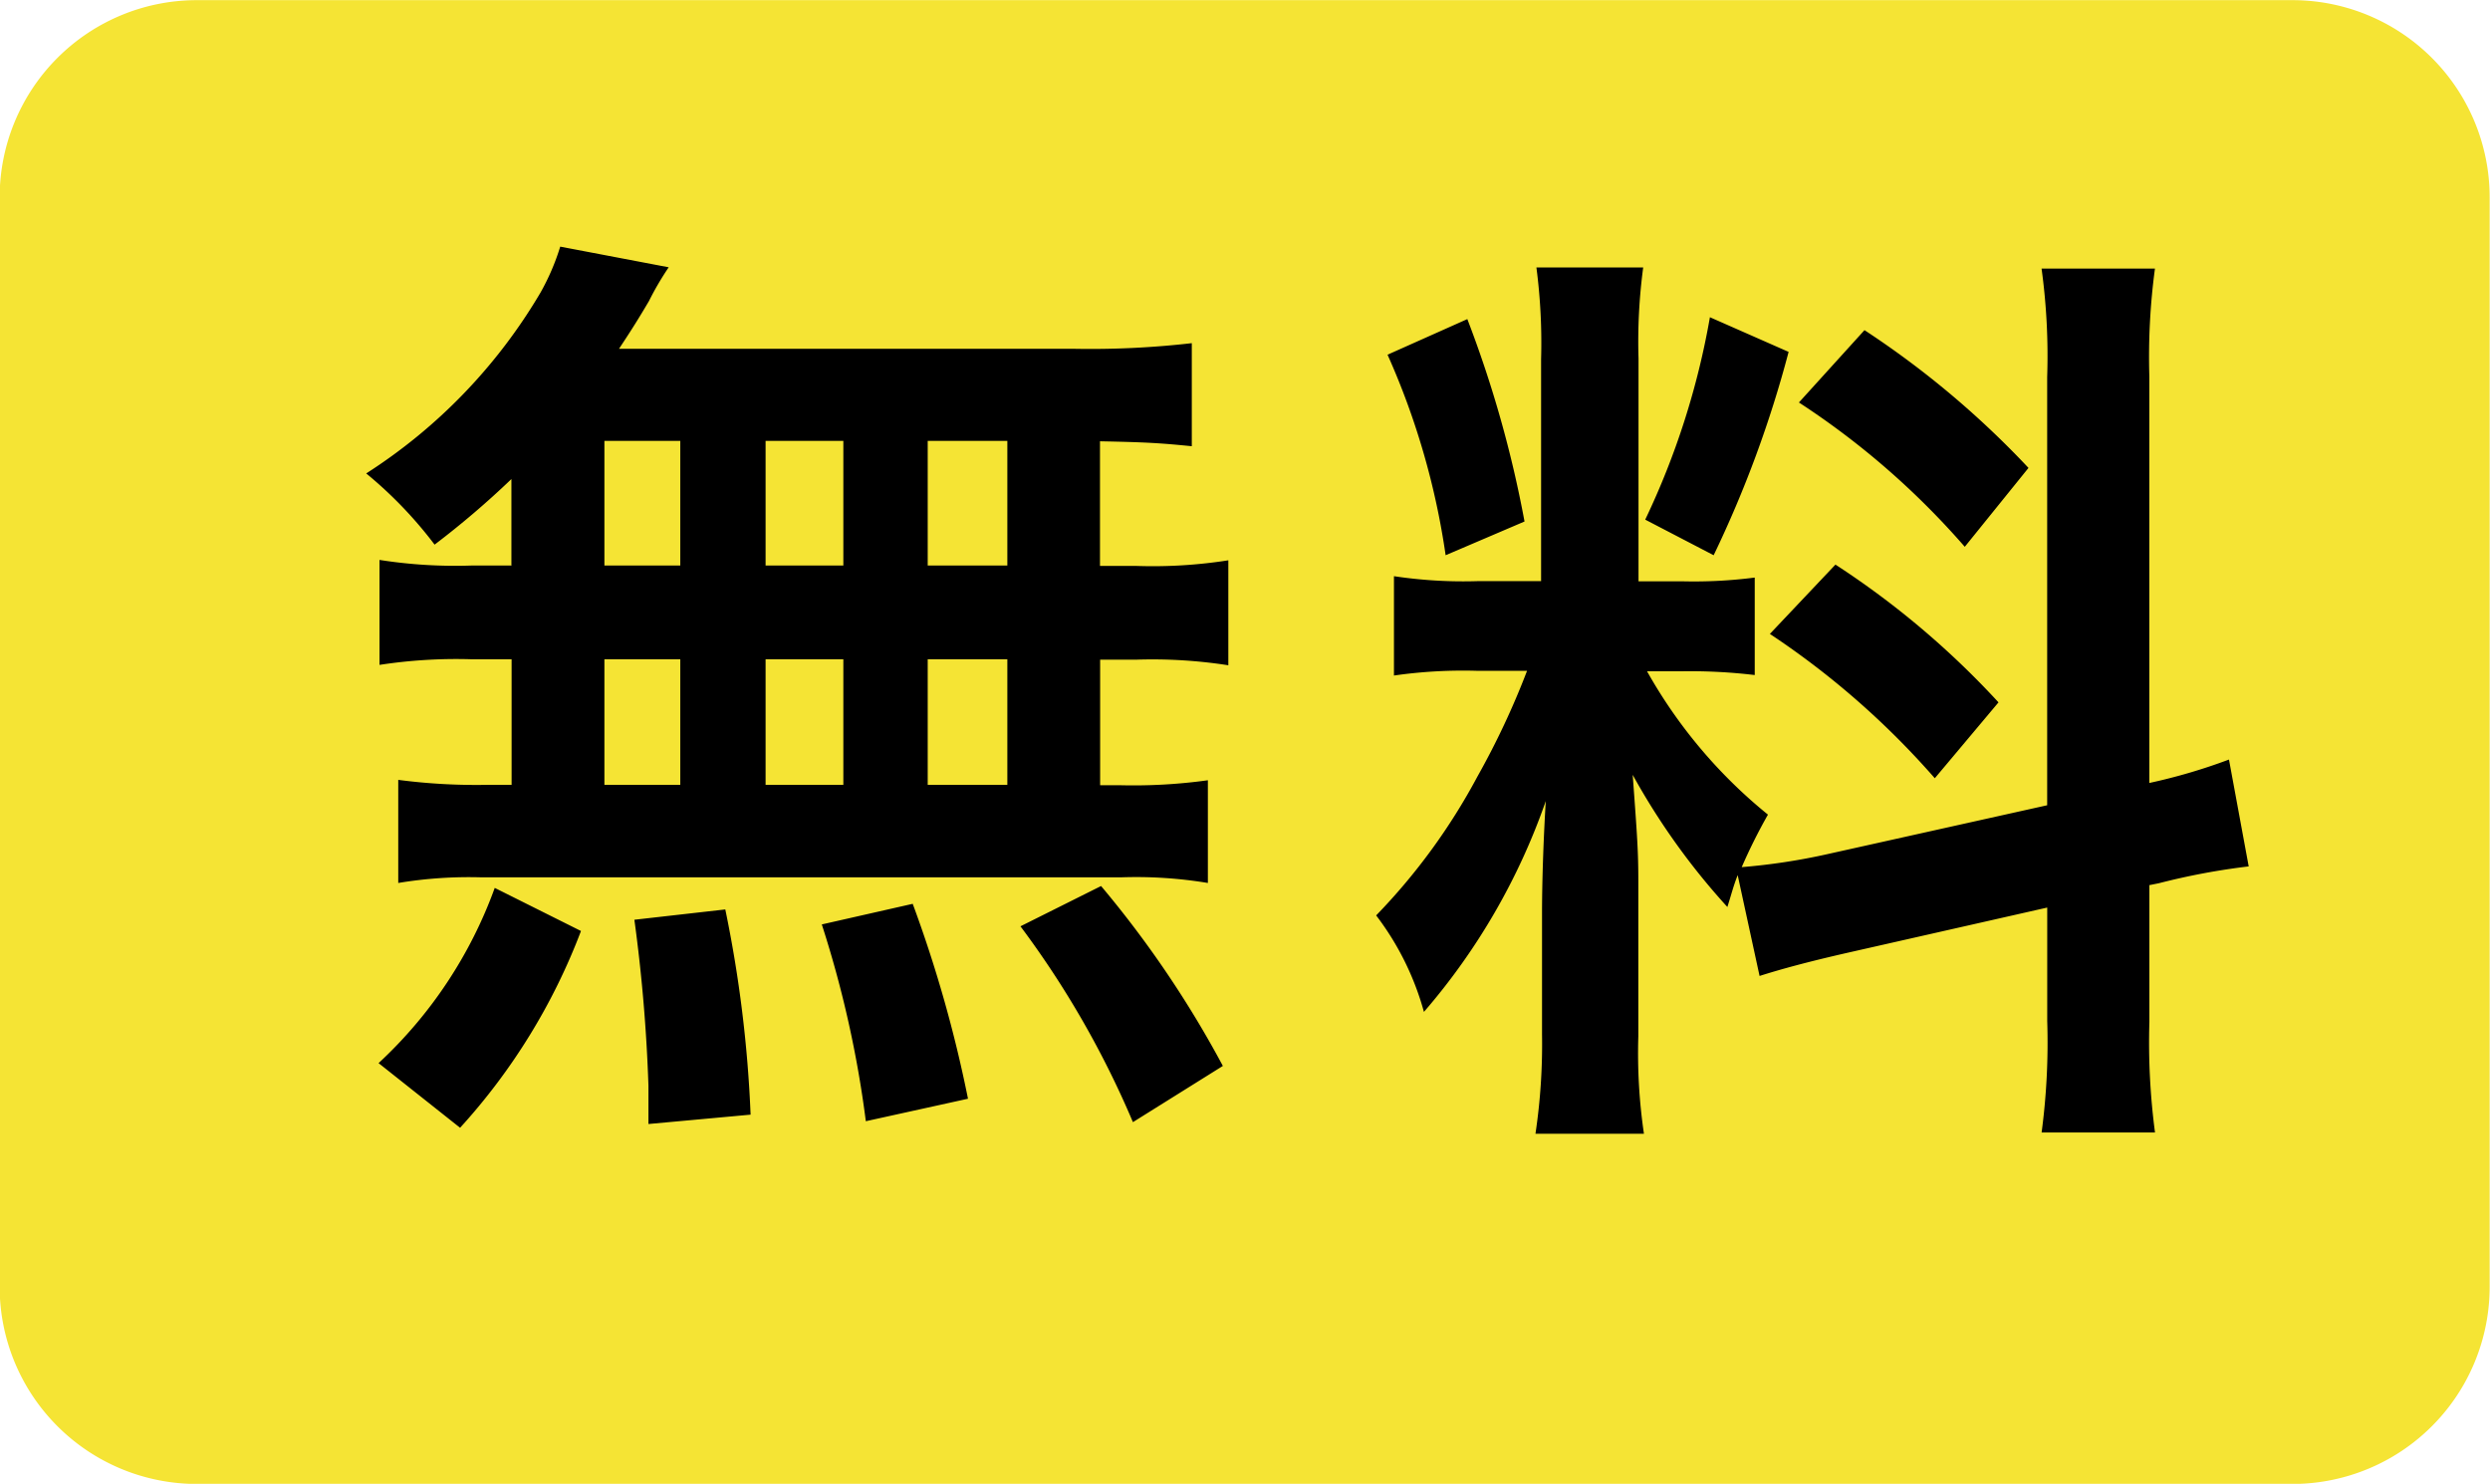
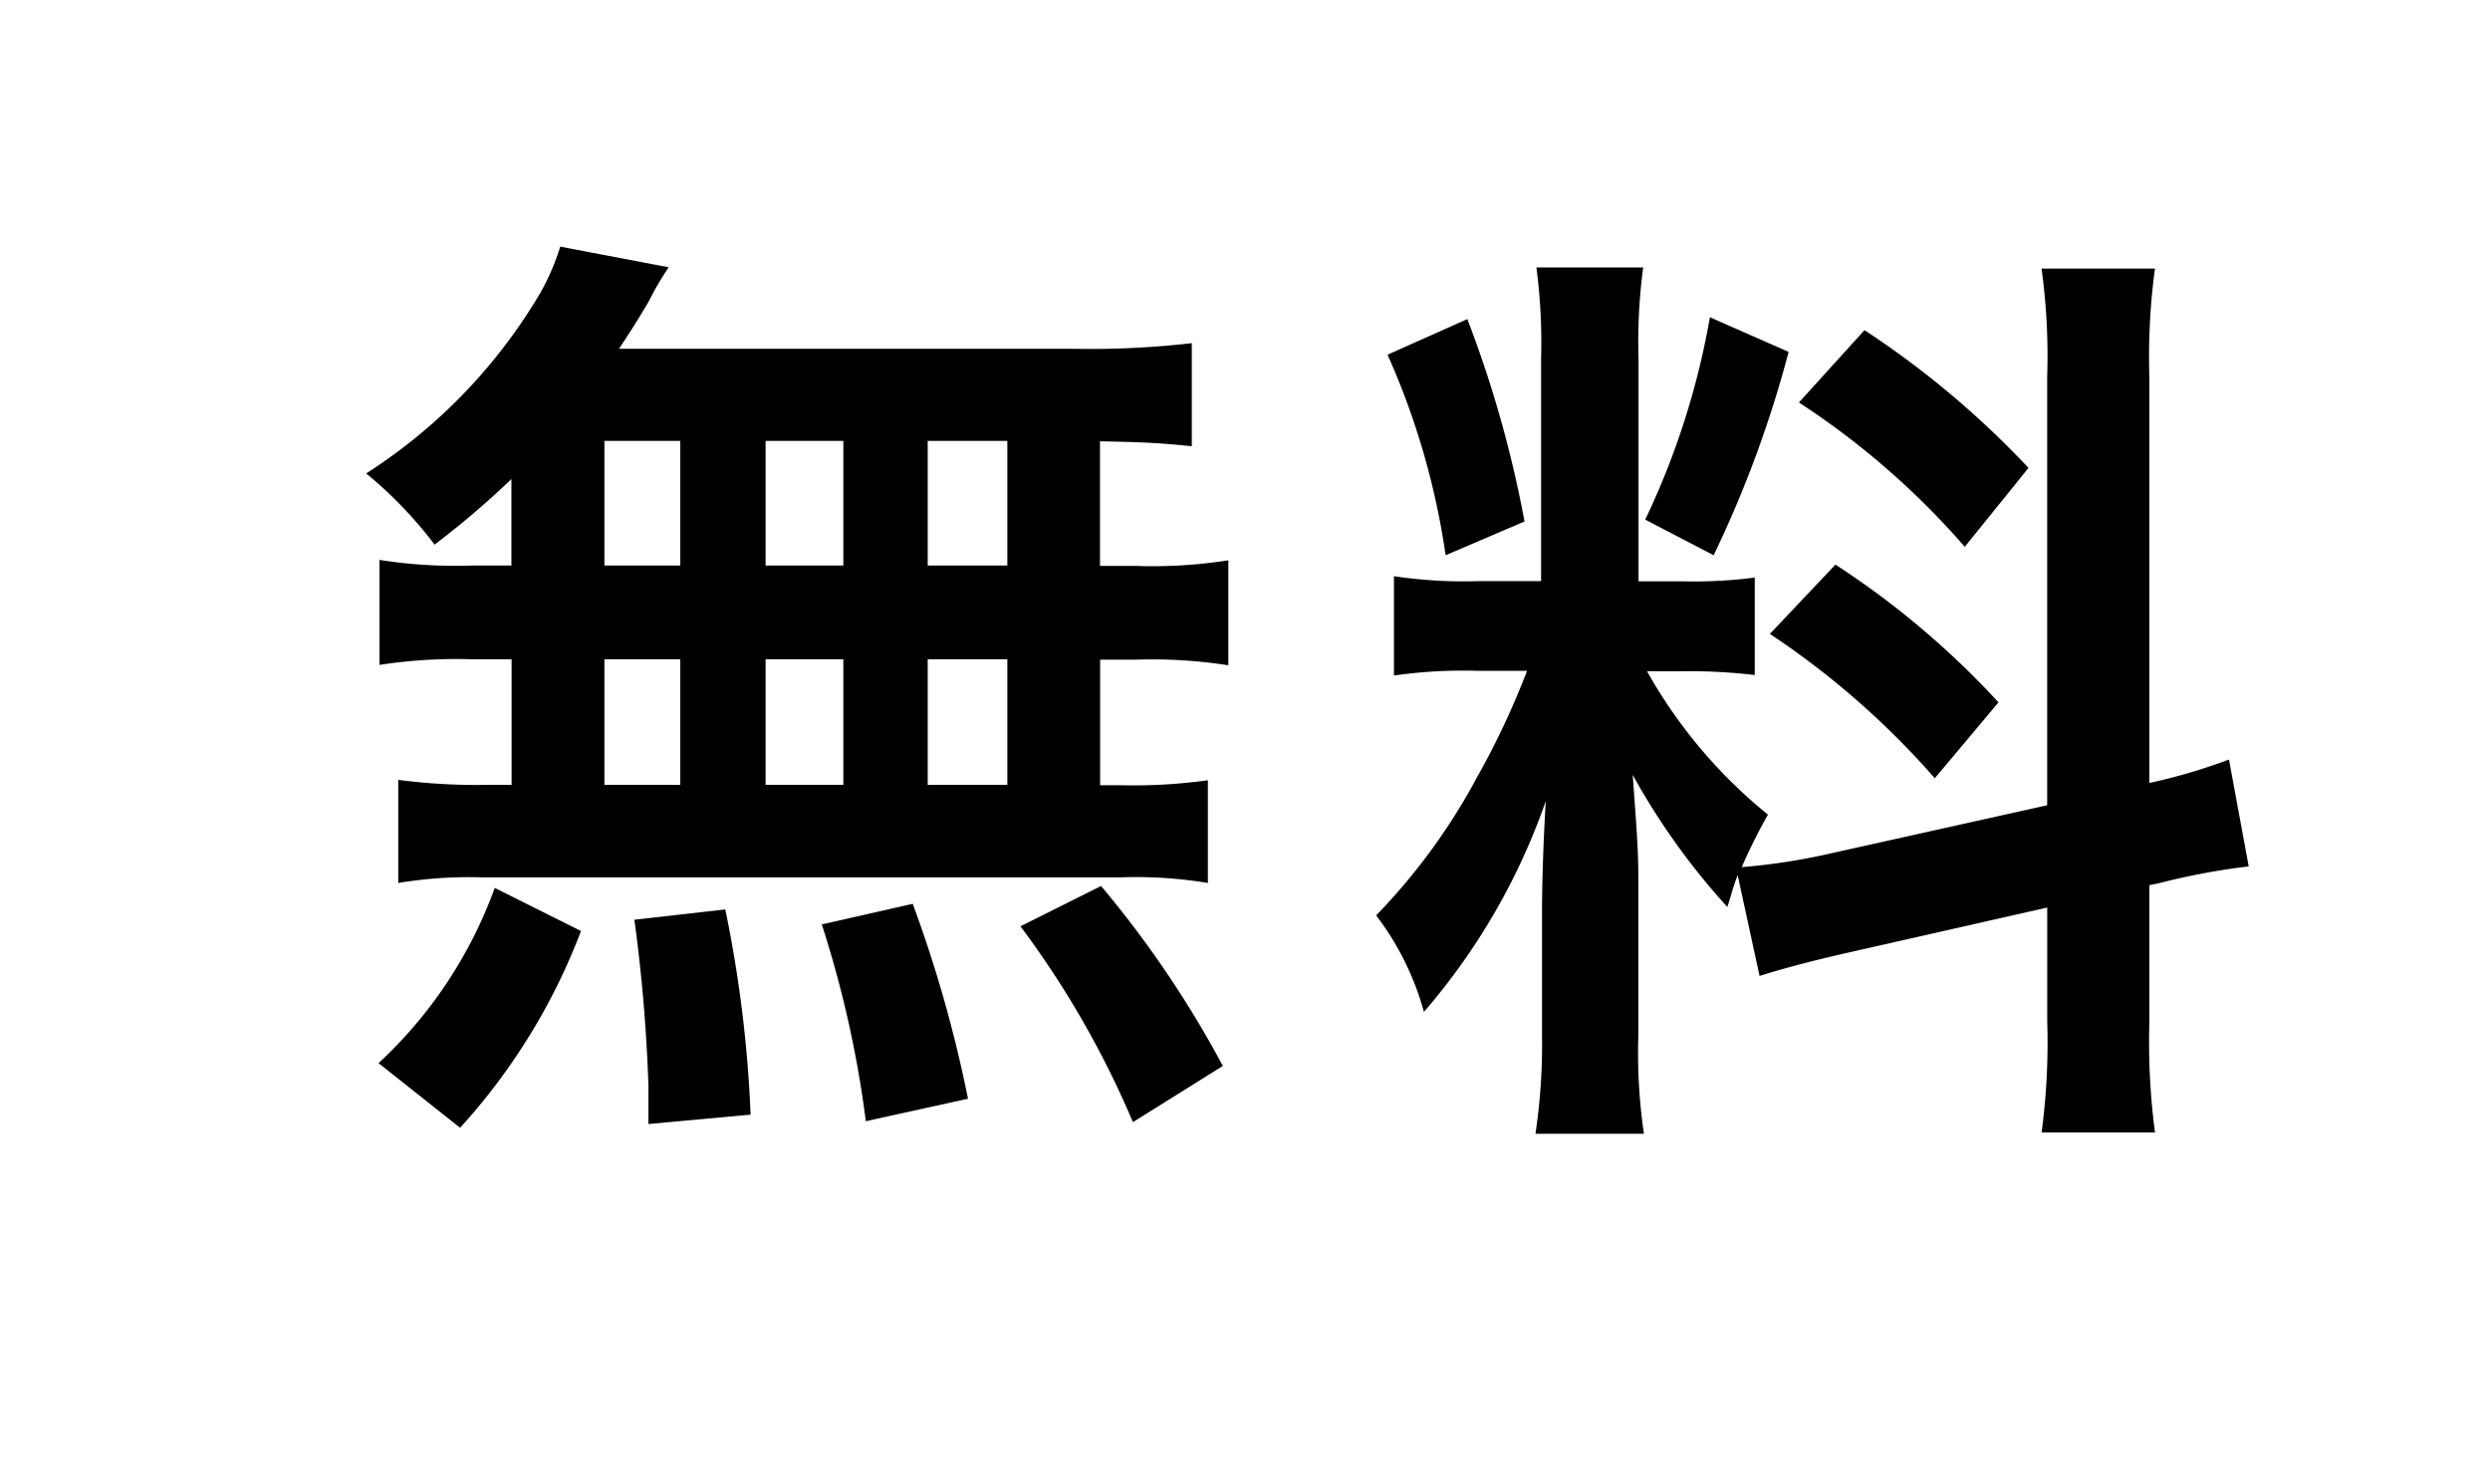
<svg xmlns="http://www.w3.org/2000/svg" id="ico_free.svg" width="50.5" height="30.094" viewBox="0 0 50.5 30.094">
  <defs>
    <style>
      .cls-1 {
        fill: #f5e434;
      }

      .cls-1, .cls-2 {
        fill-rule: evenodd;
      }
    </style>
  </defs>
-   <path id="長方形_3_のコピー" data-name="長方形 3 のコピー" class="cls-1" d="M179.743,606.378h42.5a4,4,0,0,1,4,4v22.094a4,4,0,0,1-4,4h-42.5a4,4,0,0,1-4-4V610.378A4,4,0,0,1,179.743,606.378Z" transform="translate(-175.75 -606.375)" />
  <path id="無料" class="cls-2" d="M186.126,617.845h-0.817a9.864,9.864,0,0,1-1.862-.114v2.129a10.227,10.227,0,0,1,1.862-.114h0.817v2.546h-0.437a12.2,12.2,0,0,1-1.862-.1v2.091a8.747,8.747,0,0,1,1.691-.114H198.48a8.9,8.9,0,0,1,1.767.114V622.2a10.96,10.96,0,0,1-1.805.1h-0.38v-2.546H198.8a9.984,9.984,0,0,1,1.862.114v-2.129a9.864,9.864,0,0,1-1.862.114h-0.741v-2.528c0.969,0.019,1.235.038,1.862,0.1v-2.09a18.03,18.03,0,0,1-2.4.114h-9.217c0.266-.4.418-0.646,0.608-0.969a6.032,6.032,0,0,1,.4-0.684l-2.2-.419a4.709,4.709,0,0,1-.4.932,10.951,10.951,0,0,1-3.535,3.668,8.492,8.492,0,0,1,1.387,1.444,17.868,17.868,0,0,0,1.558-1.33v1.767Zm1.882-2.528h1.539v2.528h-1.539v-2.528Zm0,4.429h1.539v2.546h-1.539v-2.546Zm3.269,2.546v-2.546h1.577v2.546h-1.577Zm0-4.447v-2.528h1.577v2.528h-1.577Zm3.288,4.447v-2.546h1.615v2.546h-1.615Zm0-4.447v-2.528h1.615v2.528h-1.615Zm5.986,10.149a21.233,21.233,0,0,0-2.47-3.649l-1.635.817a18.968,18.968,0,0,1,2.281,3.972Zm-5.169.665a26.314,26.314,0,0,0-1.121-3.953l-1.844.418a22,22,0,0,1,.893,3.991Zm-4.409.323a25.633,25.633,0,0,0-.513-4.162l-1.844.209a33.014,33.014,0,0,1,.285,3.364v0.779Zm-5.892.266a12.505,12.505,0,0,0,2.452-3.991l-1.749-.874a9.051,9.051,0,0,1-2.356,3.554Zm26.355-3.079c0.418-.133.969-0.285,1.805-0.475l4.029-.912v2.3a13.783,13.783,0,0,1-.114,2.262h2.3a13.939,13.939,0,0,1-.114-2.243v-2.774l0.19-.038a13.879,13.879,0,0,1,1.824-.342l-0.4-2.167a11.588,11.588,0,0,1-1.615.475v-8.248a13.429,13.429,0,0,1,.114-2.185h-2.3a13,13,0,0,1,.114,2.2v8.685l-4.447.989a12.724,12.724,0,0,1-1.748.266,11.2,11.2,0,0,1,.532-1.065,10.093,10.093,0,0,1-2.452-2.907h0.684a11.057,11.057,0,0,1,1.5.076v-1.977a9.629,9.629,0,0,1-1.464.076h-0.893v-4.523a11.343,11.343,0,0,1,.095-1.843h-2.166a11.756,11.756,0,0,1,.095,1.862v4.5h-1.274a9.436,9.436,0,0,1-1.71-.1v2.015a9.83,9.83,0,0,1,1.71-.095h0.989a16.124,16.124,0,0,1-1.008,2.147,12.5,12.5,0,0,1-2.052,2.813,5.723,5.723,0,0,1,.969,1.957,13.137,13.137,0,0,0,2.471-4.276c-0.038.627-.076,1.521-0.076,2.281v2.452a12.3,12.3,0,0,1-.133,2.014h2.2a11.238,11.238,0,0,1-.114-1.976v-3.136c0-.608-0.019-0.874-0.114-2.167a14.024,14.024,0,0,0,1.92,2.68c0.095-.3.114-0.4,0.209-0.646Zm-7.545-12.6a15.339,15.339,0,0,1,1.178,4.067l1.6-.684a23.212,23.212,0,0,0-1.16-4.105Zm6.538-.76a15.85,15.85,0,0,1-1.312,4.105l1.388,0.722a23,23,0,0,0,1.52-4.124Zm1.805,1.729a16.115,16.115,0,0,1,3.364,2.927l1.292-1.6a18.391,18.391,0,0,0-3.326-2.794Zm-0.589,4.694a16.689,16.689,0,0,1,3.345,2.927l1.292-1.539a17.316,17.316,0,0,0-3.307-2.794Z" transform="translate(-175.75 -606.375)" />
</svg>